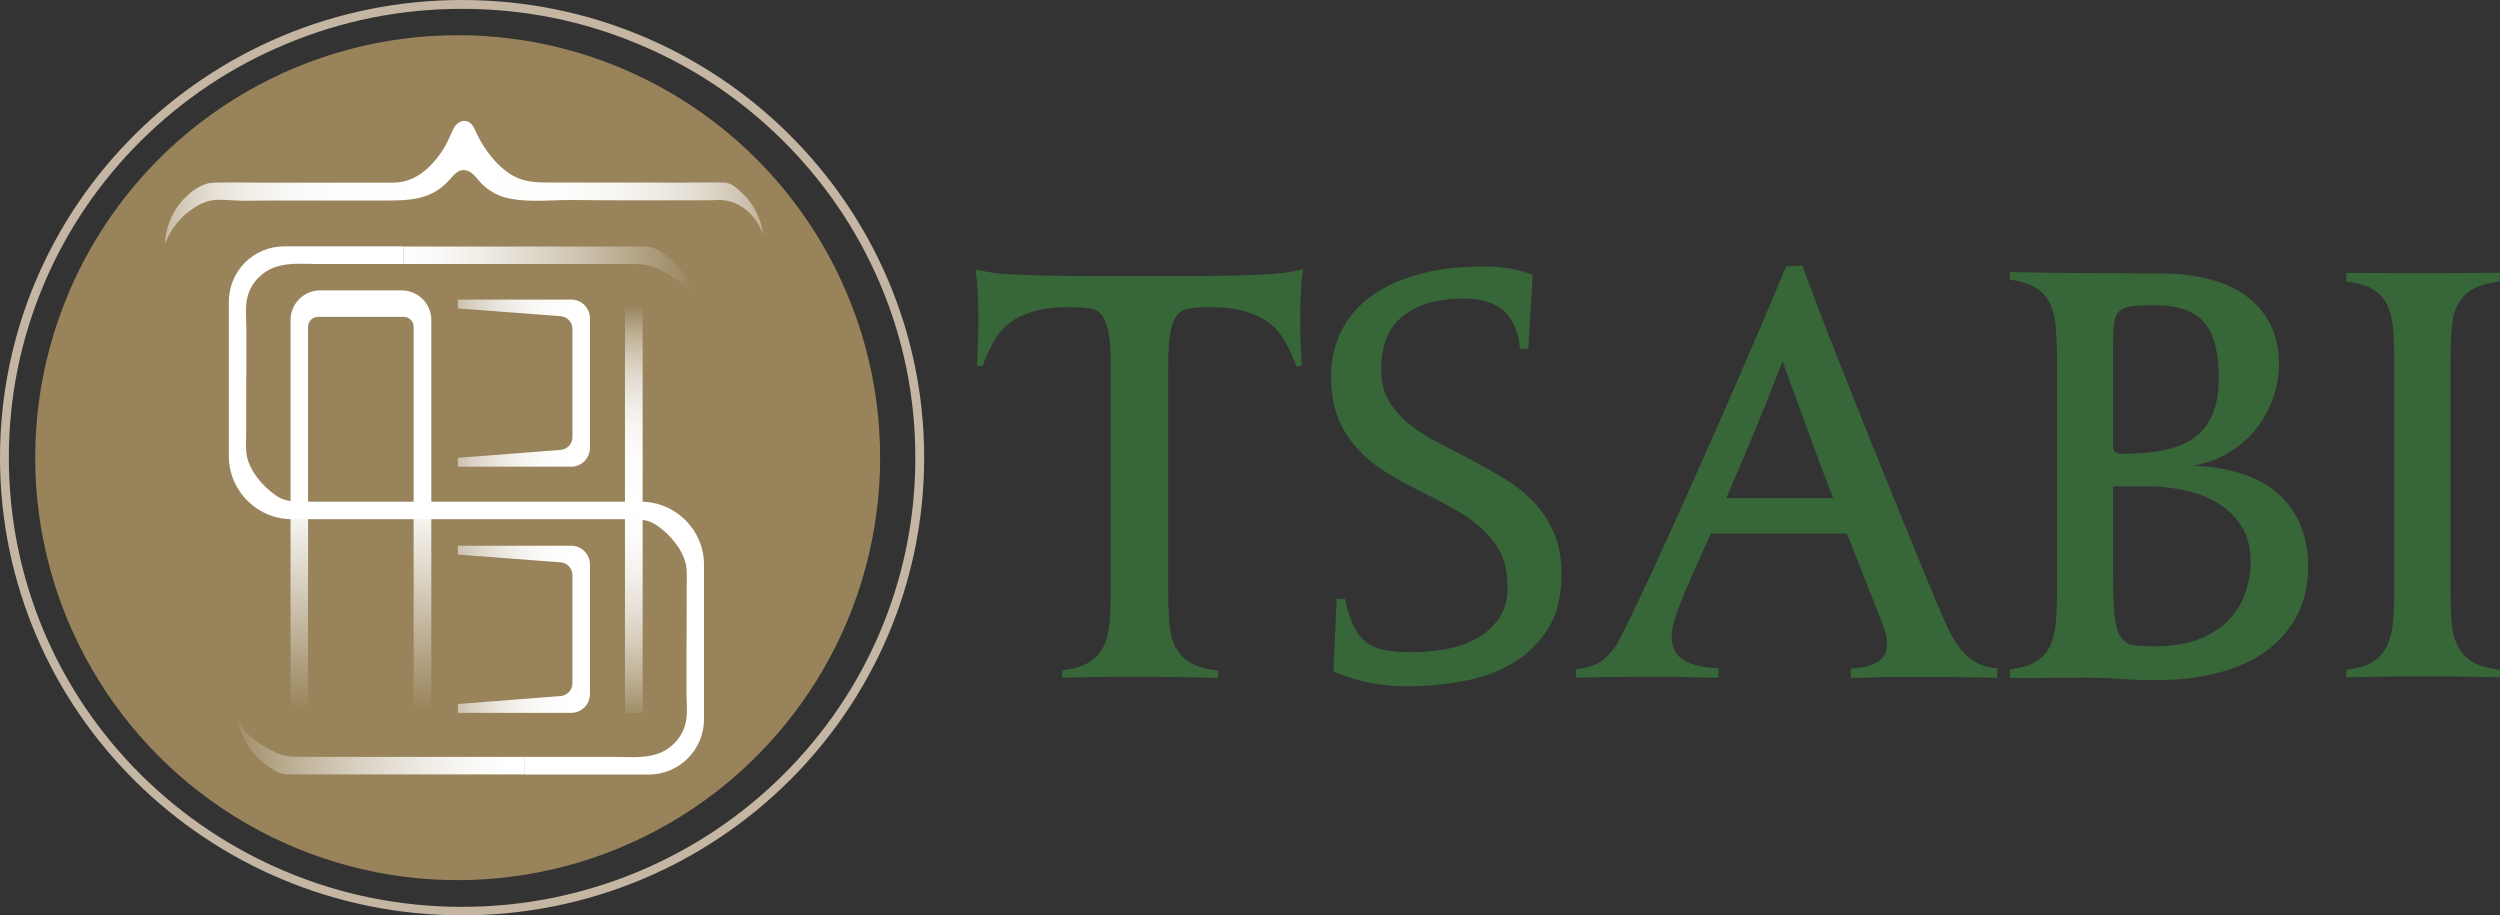
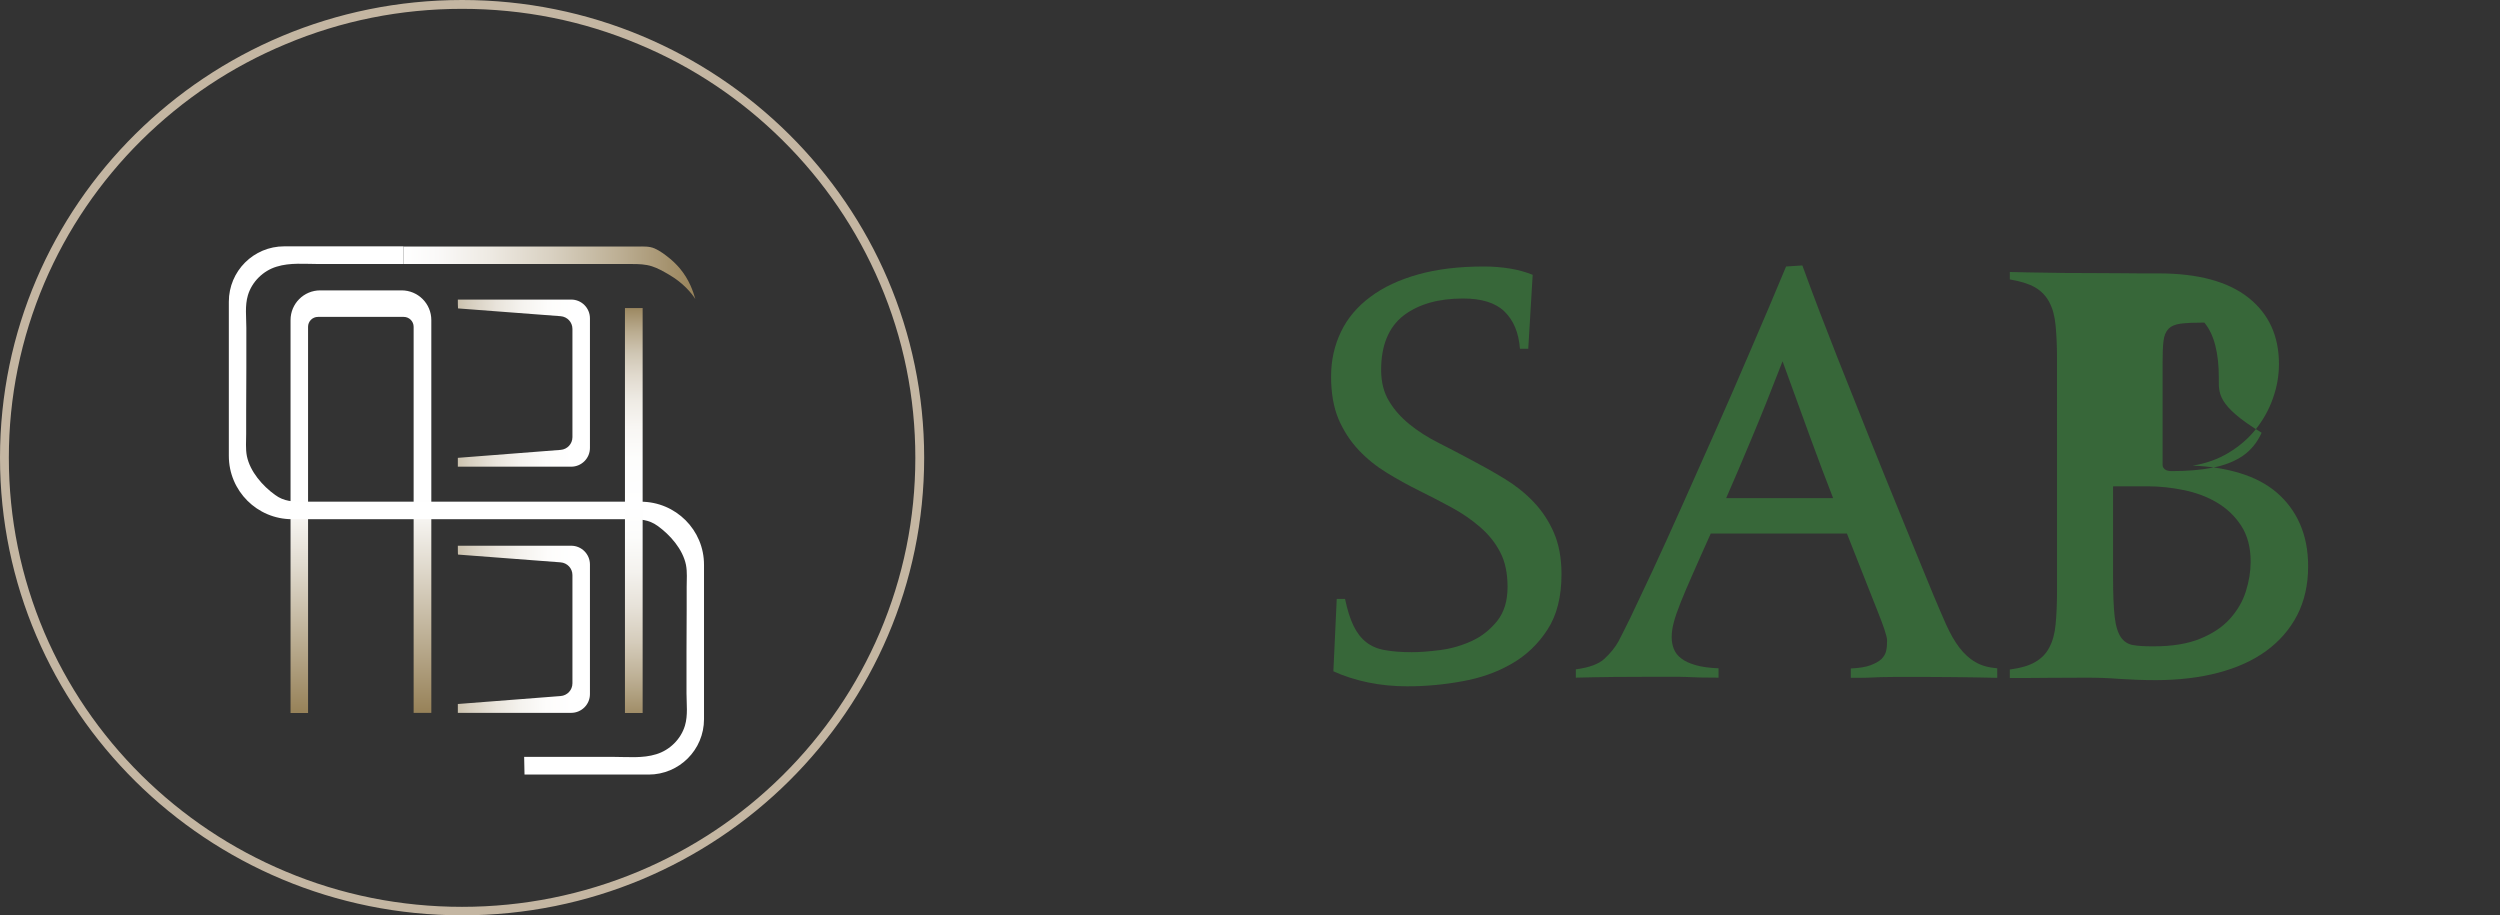
<svg xmlns="http://www.w3.org/2000/svg" version="1.1" id="Layer_1" x="0px" y="0px" viewBox="0 0 1413.7 517.6" style="enable-background:new 0 0 1413.7 517.6;" xml:space="preserve">
  <rect x="0" y="0" width="1413.7" height="517.6" fill="#333333" stroke="none" />
  <style type="text/css">
	.st0{fill:#376739;}
	.st1{fill:#C4B6A2;}
	.st2{fill:#98835A;}
	.st3{fill:url(#SVGID_1_);}
	.st4{fill:#FFFFFF;}
	.st5{fill:url(#SVGID_00000153683591986337590260000000155645196779529606_);}
	.st6{fill:url(#SVGID_00000069363743573285821830000004041532256876138652_);}
	.st7{fill:url(#SVGID_00000181075130862952447500000003191603289069929613_);}
	.st8{fill:url(#SVGID_00000095325179738201196250000011389561327023038087_);}
	.st9{fill:url(#SVGID_00000117669842165738677130000001750849597640151996_);}
	.st10{fill:url(#SVGID_00000112592777136918728130000014887197170634744229_);}
</style>
-   <path class="st0" d="M644.2,382.7c-7,0-14.3,0-21.9,0.1c-7.6,0.1-14.8,0.2-21.6,0.4v-4.1c6.2-0.8,11.1-2.2,14.7-4.3  c3.6-2.1,6.3-4.9,8.2-8.4c1.9-3.5,3.2-7.9,3.7-13.1c0.5-5.2,0.8-11.4,0.8-18.5V207c0-8.1-0.4-14.4-1.2-18.9c-0.8-4.5-2.2-7.9-4-10  c-1.8-2.2-4.2-3.4-7.2-3.8c-2.9-0.4-6.6-0.6-11-0.6c-8.6,0-15.7,0.9-21.3,2.7c-5.6,1.8-10.1,4.1-13.6,7.1c-3.5,3-6.3,6.4-8.4,10.5  c-2.1,4-4.1,8.4-5.9,13.1l-3-0.3c0.2-3.7,0.4-8,0.5-12.8c0.2-4.8,0.3-9.2,0.3-13.1c0-4.3-0.1-9.2-0.4-14.6c-0.3-5.4-0.7-10.1-1.2-14  c2.7,0.8,5.9,1.4,9.5,1.9c3.6,0.5,8.6,0.9,15.1,1.2c6.5,0.3,15.1,0.5,25.7,0.6c10.6,0.1,24.6,0.1,41.8,0.1c17.4,0,31.4,0,42.1-0.1  c10.6-0.1,19.2-0.3,25.7-0.6c6.5-0.3,11.5-0.7,15-1.2c3.5-0.5,6.9-1.1,10.2-1.9c-0.6,3.9-1,8.6-1.2,14c-0.3,5.4-0.4,10.3-0.4,14.6  c0,3.9,0.1,8.3,0.3,13.1c0.2,4.8,0.4,9.1,0.6,12.8l-3,0.3c-1.8-4.7-3.8-9.1-5.9-13.1c-2.1-4-4.9-7.5-8.4-10.5c-3.5-3-8-5.3-13.6-7.1  c-5.6-1.8-12.7-2.7-21.3-2.7c-4.6,0-8.4,0.2-11.4,0.7c-3,0.5-5.4,1.9-7.1,4.1c-1.7,2.3-3,5.6-3.7,10c-0.7,4.4-1.1,10.6-1.1,18.5  v127.9c0,7.3,0.3,13.5,0.8,18.8c0.5,5.2,1.8,9.6,3.8,13.1c2,3.5,4.9,6.3,8.5,8.3c3.7,2,8.7,3.4,15.1,4.1v4.1  c-7-0.2-14.4-0.3-22.3-0.4C658.5,382.8,651.1,382.7,644.2,382.7z" />
  <path class="st0" d="M781,209.2c0,6.8,1.5,12.7,4.4,17.5c2.9,4.9,6.8,9.3,11.6,13.2c4.8,3.9,10.3,7.4,16.4,10.5  c6.1,3.1,12.3,6.3,18.6,9.7c6.3,3.3,12.5,6.8,18.6,10.5c6.1,3.7,11.6,8,16.4,13c4.8,5,8.7,10.8,11.6,17.4c2.9,6.6,4.4,14.5,4.4,23.7  c0,12.7-2.6,23.1-7.9,31.3c-5.3,8.2-12.1,14.7-20.4,19.4c-8.3,4.8-17.7,8.1-28.1,9.9c-10.4,1.9-20.6,2.8-30.7,2.8  c-7.7,0-15.1-0.7-22.3-2.2c-7.2-1.5-13.7-3.6-19.6-6.3l1.9-40.9h4.7c1.3,6.2,2.9,11.3,4.8,15.2c1.9,3.9,4.3,7,7.1,9.2  c2.8,2.2,6.3,3.8,10.5,4.5c4.2,0.8,9.3,1.2,15.3,1.2c4.6,0,9.9-0.4,16.1-1.2c6.2-0.8,12.1-2.5,17.8-5.1c5.7-2.6,10.4-6.4,14.4-11.3  c3.9-4.9,5.9-11.3,5.9-19.3c0-7.8-1.4-14.4-4.2-19.7c-2.8-5.4-6.6-10.1-11.4-14.2c-4.7-4.1-10.1-7.8-16-11c-5.9-3.2-12-6.4-18.3-9.5  c-6.3-3.1-12.4-6.5-18.3-10.1c-5.9-3.6-11.3-7.9-16-12.9c-4.7-5-8.5-10.8-11.4-17.5c-2.8-6.7-4.2-14.8-4.2-24.1  c0-9.2,1.9-17.6,5.6-25.3c3.7-7.7,9.3-14.3,16.6-19.7c7.3-5.5,16.3-9.7,27-12.7c10.7-3,23-4.5,37.1-4.5c5.3,0,10.3,0.4,15.1,1.2  c4.7,0.8,8.9,2,12.6,3.5l-2.5,41.8h-4.7c-0.7-9.2-3.7-16.2-8.8-21.1c-5.1-4.9-12.9-7.3-23.3-7.3c-14.1,0-25.3,3.2-33.8,9.7  C785.3,185,781,195.2,781,209.2z" />
  <path class="st0" d="M1129.4,383.3c-7.9-0.2-16-0.3-24.2-0.4c-8.2-0.1-16.4-0.1-24.5-0.1h-9.7c-2.5,0-4.9,0.1-7.2,0.1  c-2.3,0.1-4.7,0.2-7.3,0.3c-2.6,0.1-5.9,0.1-9.9,0.1V378c4.7-0.2,8.4-0.8,11.1-1.8c2.7-1,4.8-2.2,6.2-3.5c1.4-1.4,2.3-2.9,2.7-4.7  c0.4-1.8,0.5-3.7,0.5-5.9c0-1.2-0.5-3.1-1.4-5.9c-0.9-2.7-2.3-6.5-4.2-11.2c-1.9-4.7-4.2-10.6-7-17.7c-2.8-7.1-6.2-15.6-10.1-25.6  h-77c-4,8.8-7.3,16.4-10.1,22.7c-2.8,6.3-5.1,11.7-6.9,16.2c-1.8,4.5-3.1,8.3-3.9,11.3c-0.8,3-1.2,5.8-1.2,8.4  c0,2.4,0.4,4.6,1.2,6.6c0.8,2.1,2.2,3.9,4.2,5.4c2,1.6,4.7,2.8,8.1,3.8c3.4,1,7.7,1.6,13,1.8v5.3c-4.1,0-7.7-0.1-10.5-0.1  c-2.9-0.1-5.6-0.2-8.1-0.3c-2.5-0.1-5.1-0.1-7.8-0.1h-9.7c-7.4,0-15,0.1-22.7,0.1c-7.7,0.1-15,0.2-21.9,0.4v-4.7c7.6-1,13-3,16.2-6  c3.2-3,5.9-6.2,7.8-9.6c1.1-2,3.3-6.5,6.8-13.5c3.4-7.1,7.6-16,12.6-26.7c5-10.7,10.5-22.9,16.6-36.5c6.1-13.6,12.5-28,19.2-43.1  c6.7-15.1,13.4-30.5,20.1-46.2c6.8-15.7,13.3-31.1,19.6-46.2l9.2-0.6c6.8,18.7,13.4,35.8,19.6,51.5c6.2,15.7,12.3,30.9,18.2,45.7  c5.9,14.7,11.8,29.3,17.7,43.7c5.9,14.4,12,29.5,18.5,45.2c2.7,6.5,5.2,12.2,7.4,17.2c2.3,5,4.7,9.3,7.4,12.8s5.7,6.3,9.1,8.2  c3.3,2,7.4,3.1,12.3,3.5V383.3z M1008,204.3c-6.3,16.3-12.1,30.8-17.4,43.4c-5.3,12.7-10.1,24-14.5,34h60.5  c-4-10.2-8.3-21.7-13-34.5C1019,234.5,1013.8,220.2,1008,204.3z" />
-   <path class="st0" d="M1179.1,154.4c6.8,0,13.3,0.1,19.4,0.1c6.2,0.1,13.5,0.1,22.1,0.1c22.3,0,39.3,4.6,50.8,13.7  c11.5,9.1,17.3,21.6,17.3,37.5c0,6.5-1.1,13-3.4,19.4c-2.2,6.4-5.5,12.2-9.6,17.4c-4.2,5.3-9.3,9.7-15.4,13.4  c-6.1,3.7-12.9,6.1-20.4,7.3c9.8,0.4,18.8,1.8,26.9,4.3c8.1,2.5,15,6.1,20.6,10.9c5.6,4.8,10,10.6,13.1,17.6c3.1,7,4.7,15,4.7,24.1  c0,10.5-2.1,19.7-6.2,27.7c-4.1,7.9-9.9,14.6-17.4,20.1c-7.5,5.5-16.6,9.6-27.2,12.4c-10.6,2.8-22.5,4.2-35.5,4.2  c-7.3,0-14.1-0.3-20.4-0.7c-6.3-0.5-12.5-0.7-18.8-0.7c-6.8,0-14,0.1-21.6,0.1c-7.6,0.1-14.8,0.1-21.6,0.1v-4.8  c6.1-0.8,10.9-2.2,14.3-4.2c3.5-2,6.2-4.7,8-8.2c1.9-3.5,3.1-7.8,3.6-13.1c0.5-5.3,0.8-11.5,0.8-18.6V202.6c0-7.1-0.3-13.3-0.8-18.6  c-0.5-5.3-1.7-9.7-3.6-13.2c-1.9-3.6-4.6-6.3-8-8.3c-3.5-2-8.3-3.5-14.3-4.5v-4.2c6.6,0.2,13.6,0.3,21,0.4  C1165.2,154.4,1172.3,154.4,1179.1,154.4z M1254.7,213.7c0-14.3-2.7-24.7-8.2-31.3c-5.5-6.5-14.8-9.8-28-9.8  c-5.7,0-10.1,0.2-13.3,0.6c-3.1,0.4-5.5,1.4-7,3c-1.5,1.6-2.5,3.9-2.8,7c-0.4,3.1-0.5,7.3-0.5,12.7v57.2c0,1,0.4,1.8,1.3,2.5  c0.9,0.7,2.1,1,3.8,1c8.6,0,16.3-0.6,23-1.9c6.8-1.3,12.5-3.5,17.2-6.7c4.6-3.2,8.2-7.5,10.7-13.1  C1253.4,229.2,1254.7,222.2,1254.7,213.7z M1194.9,275v51.8c0,9.3,0.3,16.6,0.9,21.9c0.6,5.3,1.8,9.1,3.5,11.6c1.7,2.5,4,4,7,4.5  c2.9,0.5,6.7,0.7,11.4,0.7c10.5,0,19.3-1.4,26.4-4.3c7.1-2.9,12.7-6.6,16.9-11.3c4.2-4.7,7.2-9.8,9-15.5c1.8-5.7,2.7-11.3,2.7-16.8  c0-8.1-1.8-14.9-5.4-20.4c-3.6-5.5-8.2-9.8-13.8-13.1c-5.6-3.3-11.9-5.6-18.8-7c-6.9-1.4-13.6-2.1-20.2-2.1H1194.9z" />
-   <path class="st0" d="M1369.7,382.5c-6.9,0-14.1,0.1-21.6,0.1c-7.5,0.1-14.6,0.3-21.3,0.4v-4.2c6.1-0.8,11-2.2,14.5-4.3  c3.5-2.1,6.2-4.9,8.1-8.5c1.9-3.6,3.1-8,3.7-13.2c0.5-5.2,0.8-11.4,0.8-18.6V203.2c0-7.1-0.3-13.3-0.8-18.6  c-0.5-5.2-1.8-9.6-3.7-13.1c-1.9-3.5-4.6-6.2-8.1-8.2c-3.5-2-8.4-3.4-14.5-4.2v-4.8c6.9,0,14.1,0.1,21.8,0.1  c7.7,0.1,15,0.1,21.8,0.1c6.9,0,14.1,0,21.6-0.1c7.5-0.1,14.7-0.1,21.6-0.1v4.8c-6.3,0.8-11.3,2.2-14.9,4.2c-3.6,2-6.4,4.7-8.4,8  c-2,3.4-3.3,7.7-3.8,12.9c-0.5,5.3-0.8,11.5-0.8,18.9v131.1c0,7.3,0.3,13.6,0.8,18.9c0.5,5.3,1.8,9.7,3.8,13.2  c2,3.6,4.8,6.3,8.4,8.3c3.6,2,8.6,3.4,14.9,4.2v4.2c-6.9-0.2-14.2-0.3-22-0.4C1383.9,382.5,1376.6,382.5,1369.7,382.5z" />
+   <path class="st0" d="M1179.1,154.4c6.8,0,13.3,0.1,19.4,0.1c6.2,0.1,13.5,0.1,22.1,0.1c22.3,0,39.3,4.6,50.8,13.7  c11.5,9.1,17.3,21.6,17.3,37.5c0,6.5-1.1,13-3.4,19.4c-2.2,6.4-5.5,12.2-9.6,17.4c-4.2,5.3-9.3,9.7-15.4,13.4  c-6.1,3.7-12.9,6.1-20.4,7.3c9.8,0.4,18.8,1.8,26.9,4.3c8.1,2.5,15,6.1,20.6,10.9c5.6,4.8,10,10.6,13.1,17.6c3.1,7,4.7,15,4.7,24.1  c0,10.5-2.1,19.7-6.2,27.7c-4.1,7.9-9.9,14.6-17.4,20.1c-7.5,5.5-16.6,9.6-27.2,12.4c-10.6,2.8-22.5,4.2-35.5,4.2  c-7.3,0-14.1-0.3-20.4-0.7c-6.3-0.5-12.5-0.7-18.8-0.7c-6.8,0-14,0.1-21.6,0.1c-7.6,0.1-14.8,0.1-21.6,0.1v-4.8  c6.1-0.8,10.9-2.2,14.3-4.2c3.5-2,6.2-4.7,8-8.2c1.9-3.5,3.1-7.8,3.6-13.1c0.5-5.3,0.8-11.5,0.8-18.6V202.6c0-7.1-0.3-13.3-0.8-18.6  c-0.5-5.3-1.7-9.7-3.6-13.2c-1.9-3.6-4.6-6.3-8-8.3c-3.5-2-8.3-3.5-14.3-4.5v-4.2c6.6,0.2,13.6,0.3,21,0.4  C1165.2,154.4,1172.3,154.4,1179.1,154.4z M1254.7,213.7c0-14.3-2.7-24.7-8.2-31.3c-5.7,0-10.1,0.2-13.3,0.6c-3.1,0.4-5.5,1.4-7,3c-1.5,1.6-2.5,3.9-2.8,7c-0.4,3.1-0.5,7.3-0.5,12.7v57.2c0,1,0.4,1.8,1.3,2.5  c0.9,0.7,2.1,1,3.8,1c8.6,0,16.3-0.6,23-1.9c6.8-1.3,12.5-3.5,17.2-6.7c4.6-3.2,8.2-7.5,10.7-13.1  C1253.4,229.2,1254.7,222.2,1254.7,213.7z M1194.9,275v51.8c0,9.3,0.3,16.6,0.9,21.9c0.6,5.3,1.8,9.1,3.5,11.6c1.7,2.5,4,4,7,4.5  c2.9,0.5,6.7,0.7,11.4,0.7c10.5,0,19.3-1.4,26.4-4.3c7.1-2.9,12.7-6.6,16.9-11.3c4.2-4.7,7.2-9.8,9-15.5c1.8-5.7,2.7-11.3,2.7-16.8  c0-8.1-1.8-14.9-5.4-20.4c-3.6-5.5-8.2-9.8-13.8-13.1c-5.6-3.3-11.9-5.6-18.8-7c-6.9-1.4-13.6-2.1-20.2-2.1H1194.9z" />
  <path class="st1" d="M261.3,5c34.6,0,68.2,6.7,99.8,20C391.6,37.7,419,56,442.6,79.4c23.5,23.3,42,50.5,54.9,80.7  c13.4,31.3,20.1,64.5,20.1,98.8s-6.8,67.5-20.1,98.8c-12.9,30.2-31.4,57.4-54.9,80.7c-23.5,23.3-51,41.6-81.5,54.4  c-31.6,13.2-65.2,20-99.8,20c-34.6,0-68.2-6.7-99.8-20c-30.5-12.8-57.9-31.1-81.5-54.4c-23.5-23.3-42-50.5-54.9-80.7  C11.8,326.3,5,293.1,5,258.8s6.8-67.5,20.1-98.8c12.9-30.2,31.4-57.4,54.9-80.7C103.6,56,131,37.7,161.5,25  C193.1,11.7,226.7,5,261.3,5 M261.3,0C117,0,0,115.9,0,258.8s117,258.8,261.3,258.8s261.3-115.9,261.3-258.8S405.6,0,261.3,0  L261.3,0z" />
  <g>
-     <circle class="st2" cx="258.8" cy="258.8" r="238.9" />
-   </g>
+     </g>
  <linearGradient id="SVGID_1_" gradientUnits="userSpaceOnUse" x1="203.798" y1="200.059" x2="204.58" y2="452.265">
    <stop offset="0.326" style="stop-color:#FFFFFF" />
    <stop offset="0.473" style="stop-color:#E1DBCF" />
    <stop offset="0.801" style="stop-color:#98835A" />
  </linearGradient>
  <path class="st3" d="M164.3,403.2h9.9V184.8c0-3.1,2.5-5.6,5.6-5.6h48.5c3.1,0,5.6,2.5,5.6,5.6v218.3h10V181  c0-9.3-7.5-16.8-16.8-16.8h-46c-9.3,0-16.8,7.5-16.8,16.8C164.3,235.4,164.3,403.2,164.3,403.2z" />
  <path class="st4" d="M362.3,283.7H243.9v0c-6.4,0-12.8,0-19.3,0c-10.1,0-20.2,0-30.3,0c-4.7,0-9.3,0-14,0c-2.9,0-5.8,0-8.7,0  c-6,0-10.9-0.1-16-3.8c-7.1-5.1-14.2-13.2-16-22c-0.8-4.1-0.4-8.5-0.4-12.6c0-4.1,0-8.3,0-12.4c0-8.4,0.1-16.8,0.1-25.3  c0-7.4,0-14.8,0-22.2c0-6.1-0.9-12.5,0.9-18.5c2.3-7.6,8.6-13.8,16.2-16.1c7.7-2.4,16-1.5,24-1.5c12.9,0,25.7,0,38.6,0  c3,0,6,0,9.1,0v-10c-4.1,0-8.1,0-12.2,0c-4.3,0-8.6,0-12.9,0c-3.9,0-7.8,0-11.7,0c-3.4,0-6.8,0-10.2,0c-2.8,0-5.6,0-8.5,0  c-2.1,0-4.3,0-6.4,0c-1.4,0-2.7,0-4.1,0c-0.5,0-0.9,0-1.4,0c-17.3,0-31.3,14-31.3,31.3v87.2c0,19.8,16,35.8,35.8,35.8h118.4v0  c6.4,0,12.8,0,19.3,0c10.1,0,20.2,0,30.3,0c4.7,0,9.3,0,14,0c2.9,0,5.8,0,8.7,0c6,0,10.9,0.1,16,3.8c7.1,5.1,14.2,13.2,16,22  c0.8,4.1,0.4,8.5,0.4,12.6c0,4.1,0,8.3,0,12.4c0,8.4-0.1,16.8-0.1,25.3c0,7.4,0,14.8,0,22.2c0,6.1,0.9,12.5-0.9,18.5  c-2.3,7.6-8.6,13.8-16.2,16.1c-7.7,2.4-16,1.5-24,1.5c-12.9,0-25.7,0-38.6,0c-4,0-8,0-12.1,0l0.2,10c0.4,0,0.7,0,1.1,0  c4.6,0,9.2,0,13.9,0c4.3,0,8.6,0,12.9,0c3.9,0,7.8,0,11.7,0c3.4,0,6.8,0,10.2,0c2.8,0,5.6,0,8.5,0c2.1,0,4.3,0,6.4,0  c1.4,0,2.7,0,4.1,0c0.5,0,0.9,0,1.4,0c17.3,0,31.3-14,31.3-31.3v-87.2C398.2,299.7,382.1,283.7,362.3,283.7z" />
  <linearGradient id="SVGID_00000104684171767858939700000003663455264402322085_" gradientUnits="userSpaceOnUse" x1="357.824" y1="162.147" x2="359.057" y2="437.824">
    <stop offset="3.787336e-02" style="stop-color:#98835A" />
    <stop offset="5.101817e-02" style="stop-color:#A18E68" />
    <stop offset="9.235452e-02" style="stop-color:#BAAC90" />
    <stop offset="0.136" style="stop-color:#CFC6B3" />
    <stop offset="0.183" style="stop-color:#E1DACE" />
    <stop offset="0.233" style="stop-color:#EEEBE4" />
    <stop offset="0.288" style="stop-color:#F8F6F3" />
    <stop offset="0.352" style="stop-color:#FDFDFC" />
    <stop offset="0.447" style="stop-color:#FFFFFF" />
    <stop offset="0.513" style="stop-color:#FCFCFB" />
    <stop offset="0.584" style="stop-color:#F4F2EE" />
    <stop offset="0.655" style="stop-color:#E7E2D9" />
    <stop offset="0.729" style="stop-color:#D5CCBB" />
    <stop offset="0.802" style="stop-color:#BDB095" />
    <stop offset="0.876" style="stop-color:#A08D67" />
    <stop offset="0.896" style="stop-color:#98835A" />
  </linearGradient>
  <path style="fill:url(#SVGID_00000104684171767858939700000003663455264402322085_);" d="M353.4,174.2h10v229h-10  C353.4,403.2,353.4,174.2,353.4,174.2z" />
  <linearGradient id="SVGID_00000049929702467270939250000004135342926076852881_" gradientUnits="userSpaceOnUse" x1="230.998" y1="216.081" x2="324.238" y2="216.994">
    <stop offset="0" style="stop-color:#98835A" />
    <stop offset="7.045740e-02" style="stop-color:#A69471" />
    <stop offset="0.222" style="stop-color:#C1B59C" />
    <stop offset="0.376" style="stop-color:#D7CFC0" />
    <stop offset="0.531" style="stop-color:#E9E4DB" />
    <stop offset="0.686" style="stop-color:#F5F3EF" />
    <stop offset="0.842" style="stop-color:#FDFCFB" />
    <stop offset="1" style="stop-color:#FFFFFF" />
  </linearGradient>
  <path style="fill:url(#SVGID_00000049929702467270939250000004135342926076852881_);" d="M258.9,169.4H323c5.9,0,10.6,4.8,10.6,10.6  v73.3c0,5.9-4.8,10.6-10.6,10.6h-64.1v-5l58.1-4.5c3.8-0.3,6.7-3.4,6.7-7.2v-61.2c0-3.8-2.9-6.9-6.7-7.2l-58-4.4  C258.9,174.4,258.9,169.4,258.9,169.4z" />
  <linearGradient id="SVGID_00000165947369154608381630000015818316459510095521_" gradientUnits="userSpaceOnUse" x1="230.998" y1="355.318" x2="324.238" y2="356.231">
    <stop offset="0" style="stop-color:#98835A" />
    <stop offset="7.045740e-02" style="stop-color:#A69471" />
    <stop offset="0.222" style="stop-color:#C1B59C" />
    <stop offset="0.376" style="stop-color:#D7CFC0" />
    <stop offset="0.531" style="stop-color:#E9E4DB" />
    <stop offset="0.686" style="stop-color:#F5F3EF" />
    <stop offset="0.842" style="stop-color:#FDFCFB" />
    <stop offset="1" style="stop-color:#FFFFFF" />
  </linearGradient>
  <path style="fill:url(#SVGID_00000165947369154608381630000015818316459510095521_);" d="M258.9,308.6H323c5.9,0,10.6,4.8,10.6,10.6  v73.3c0,5.9-4.8,10.6-10.6,10.6h-64.1v-5l58.1-4.5c3.8-0.3,6.7-3.4,6.7-7.2v-61.2c0-3.8-2.9-6.9-6.7-7.2l-58-4.4  C258.9,313.7,258.9,308.6,258.9,308.6z" />
  <linearGradient id="SVGID_00000098209896569611307680000013460141697554223027_" gradientUnits="userSpaceOnUse" x1="99.318" y1="423.095" x2="289.459" y2="423.095">
    <stop offset="0.121" style="stop-color:#98835A" />
    <stop offset="0.17" style="stop-color:#A08D67" />
    <stop offset="0.378" style="stop-color:#C2B59D" />
    <stop offset="0.572" style="stop-color:#DCD5C7" />
    <stop offset="0.747" style="stop-color:#EFECE6" />
    <stop offset="0.895" style="stop-color:#FBFAF8" />
    <stop offset="1" style="stop-color:#FFFFFF" />
  </linearGradient>
-   <path style="fill:url(#SVGID_00000098209896569611307680000013460141697554223027_);" d="M296.5,428c-11.7,0-23.4,0-35,0  c-15.3,0-30.5,0-45.8,0c-11.6,0-23.1,0-34.7,0c-3.6,0-7.2,0-10.8,0c-3.8,0-7.6-0.1-11.3-1.3c-3.4-1.1-6.5-2.9-9.6-4.7  c-8.1-4.7-12.7-10.4-14.9-13.8c1.2,4.1,3.3,10.9,9,17.6c1.8,2.1,3.8,4,5.9,5.7c2.5,2,5.2,4,8.1,5.3c3,1.3,6.2,1.1,9.4,1.1  c1.7,0,3.4,0,5,0c2.4,0,4.8,0,7.3,0c3.1,0,6.1,0,9.2,0c3.6,0,7.3,0,10.9,0c4.1,0,8.2,0,12.3,0c4.4,0,8.9,0,13.3,0  c4.7,0,9.4,0,14.1,0c4.9,0,9.8,0,14.7,0c5,0,9.9,0,14.9,0c4.9,0,9.9,0,14.8,0c4.5,0,8.9,0,13.4,0L296.5,428z" />
  <linearGradient id="SVGID_00000073700655615120039830000005071487197031533462_" gradientUnits="userSpaceOnUse" x1="228.143" y1="154.273" x2="393.184" y2="154.273">
    <stop offset="0" style="stop-color:#FFFFFF" />
    <stop offset="0.117" style="stop-color:#FAF9F8" />
    <stop offset="0.293" style="stop-color:#EEEAE3" />
    <stop offset="0.504" style="stop-color:#D9D1C2" />
    <stop offset="0.744" style="stop-color:#BCAE93" />
    <stop offset="1" style="stop-color:#98835A" />
  </linearGradient>
  <path style="fill:url(#SVGID_00000073700655615120039830000005071487197031533462_);" d="M228.1,149.3c12.7,0,25.3,0,38,0  c15.3,0,30.5,0,45.8,0c11.6,0,23.1,0,34.7,0c3.6,0,7.2,0,10.8,0c3.8,0,7.6,0.1,11.3,1.3c3.4,1.1,6.5,2.9,9.6,4.7  c8.1,4.7,12.7,10.4,14.9,13.8c-1.2-4.1-3.3-10.9-9-17.6c-1.8-2.1-3.8-4-5.9-5.7c-2.5-2-5.2-4-8.1-5.3c-3-1.3-6.2-1.1-9.4-1.1  c-1.7,0-3.4,0-5,0c-2.4,0-4.8,0-7.3,0c-3.1,0-6.1,0-9.2,0c-3.6,0-7.3,0-10.9,0c-4.1,0-8.2,0-12.3,0c-4.4,0-8.9,0-13.3,0  c-4.7,0-9.4,0-14.1,0c-4.9,0-9.8,0-14.7,0c-5,0-9.9,0-14.9,0c-4.9,0-9.9,0-14.8,0c-4.8,0-9.7,0-14.5,0c-0.6,0-1.1,0-1.7,0V149.3z" />
  <linearGradient id="SVGID_00000076585997891224548750000014827060274031903379_" gradientUnits="userSpaceOnUse" x1="67.749" y1="103.167" x2="461.619" y2="103.167">
    <stop offset="3.977007e-03" style="stop-color:#98835A" />
    <stop offset="7.918959e-03" style="stop-color:#9C8760" />
    <stop offset="3.612282e-02" style="stop-color:#B3A385" />
    <stop offset="6.764531e-02" style="stop-color:#C8BCA6" />
    <stop offset="0.102" style="stop-color:#D9D1C2" />
    <stop offset="0.141" style="stop-color:#E7E2D9" />
    <stop offset="0.186" style="stop-color:#F2EFEA" />
    <stop offset="0.241" style="stop-color:#F9F8F6" />
    <stop offset="0.316" style="stop-color:#FEFEFD" />
    <stop offset="0.507" style="stop-color:#FFFFFF" />
    <stop offset="0.63" style="stop-color:#FDFDFC" />
    <stop offset="0.707" style="stop-color:#F8F7F4" />
    <stop offset="0.772" style="stop-color:#EFECE5" />
    <stop offset="0.83" style="stop-color:#E2DCD1" />
    <stop offset="0.883" style="stop-color:#D1C8B6" />
    <stop offset="0.932" style="stop-color:#BDAF95" />
    <stop offset="0.979" style="stop-color:#A5926F" />
    <stop offset="1" style="stop-color:#98835A" />
  </linearGradient>
-   <path style="fill:url(#SVGID_00000076585997891224548750000014827060274031903379_);" d="M93.3,138c0.1-3.6,1.1-15,10-24.8  c3.8-4.1,8.5-8,14-9.4c2.9-0.8,6-0.5,8.9-0.6c3.5-0.1,7.1,0,10.6,0c4.7,0,9.3,0.1,14,0.1c13.3,0,26.6,0,39.9,0c6.2,0,12.4,0,18.6,0  c3.1,0,6.2,0,9.3,0c3.3,0,6.6,0.1,9.8-0.7c6.9-1.6,12.8-6.2,17.3-11.5c2.4-2.7,4.4-5.7,6.2-8.8c1.7-3,2.9-6.2,4.4-9.3  c1.5-3.1,4.7-5.7,8.3-4.2c2.7,1.2,3.8,4.1,4.9,6.6c1,2.1,2.1,4.2,3.3,6.1c3.8,6.2,8.7,12.1,14.8,16.3c7.2,5,14.2,5.4,22.7,5.4  c4.7,0,9.5,0,14.2,0c9.5,0,18.9,0,28.4,0c9.5,0,18.9,0,28.4,0.1c9.3,0,18.5-0.3,27.8-0.1c4.4,0.1,7.3,2.9,10.4,5.8  c2.9,2.7,5.4,5.8,7.3,9.3c3.3,5.9,4.4,11.4,4.9,14.9c-0.9-2.9-3.5-9.5-10-14.7c-4.6-3.7-9.9-5.6-15.9-5.4c-2.6,0.1-5.2,0.2-7.8,0.2  c-4.6,0-9.1,0-13.7,0c-9,0-17.9,0-26.9,0c-11.6,0-23.1-0.1-34.7-0.2c-11.4,0-23.1,1.4-34.4-0.8c-6.3-1.2-11.7-4.1-16.2-8.7  c-2.7-2.8-5.1-7-9.4-7.4c-4-0.4-6.6,3.4-9,6c-10.6,11.6-24,11.2-38.6,11.2c-0.1,0-0.2,0-0.2,0c-6.6,0-13.3,0-19.9,0  c-14.2,0-28.3,0-42.5,0c-5.4,0-10.9,0.2-16.3,0.1c-5.4-0.1-10.9-1-16.3-0.2c-4.3,0.7-8.1,2.7-11.6,5.2C99.1,124.8,95,133.6,93.3,138  z" />
</svg>